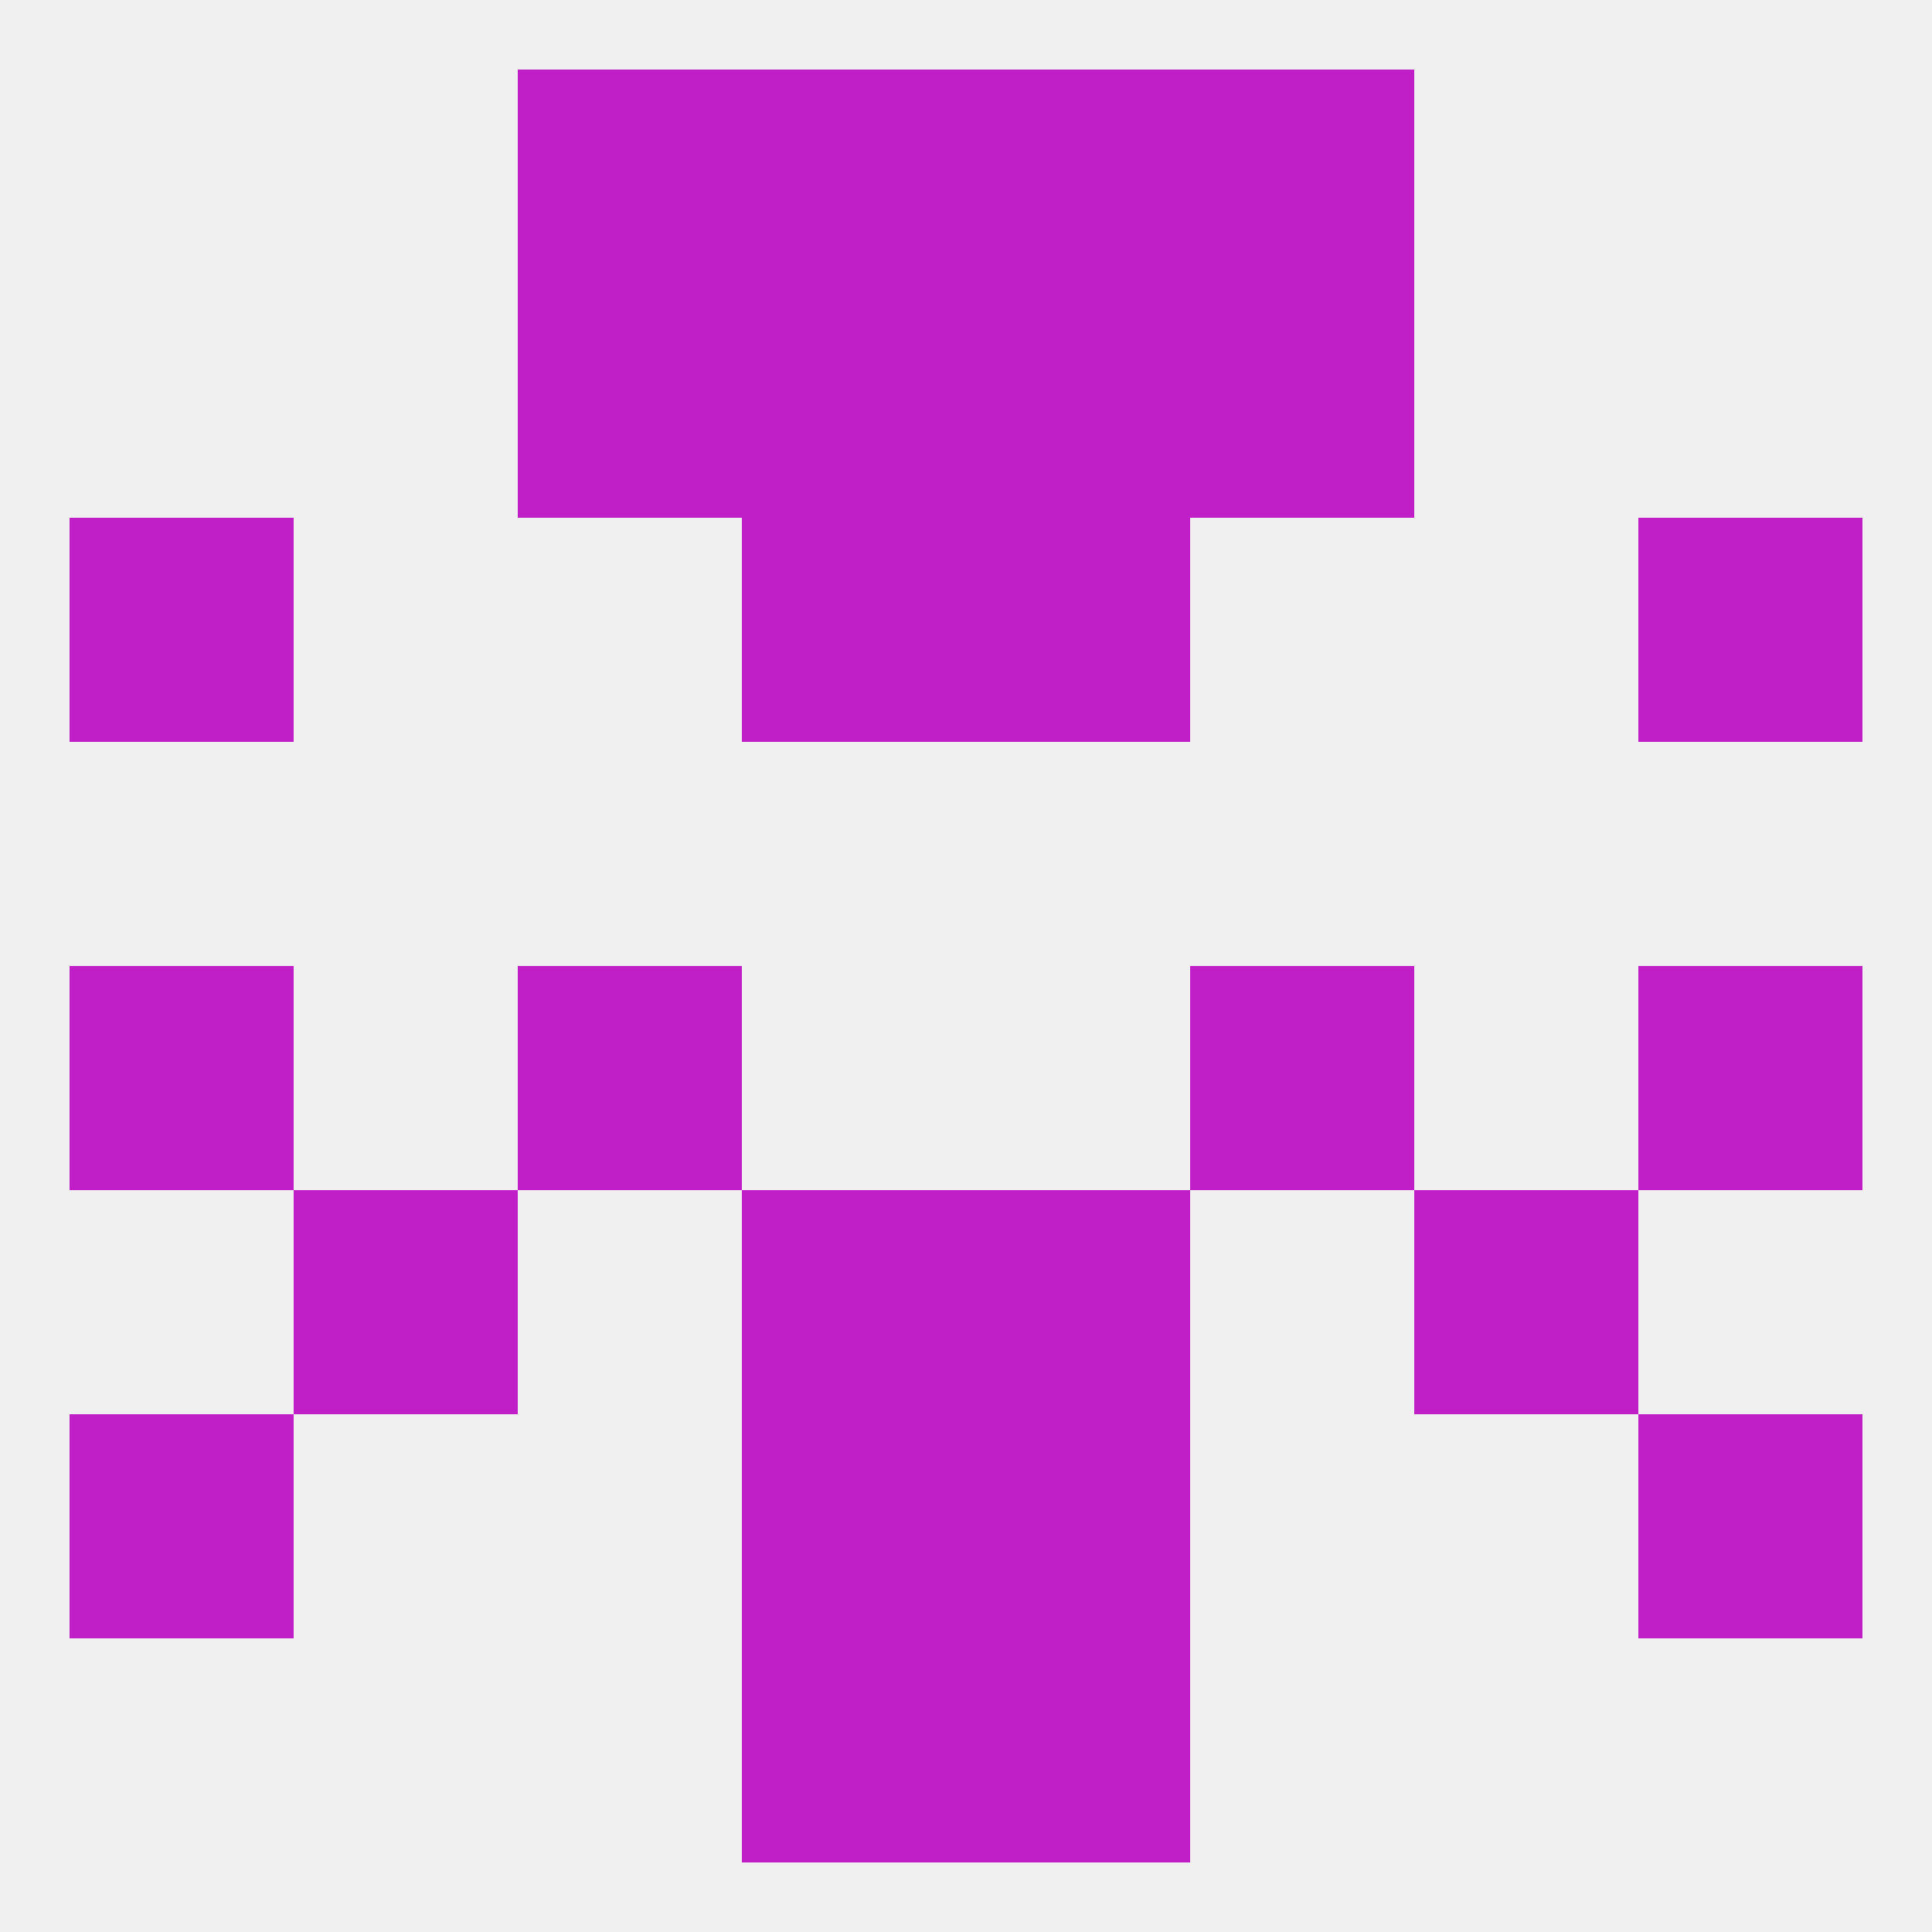
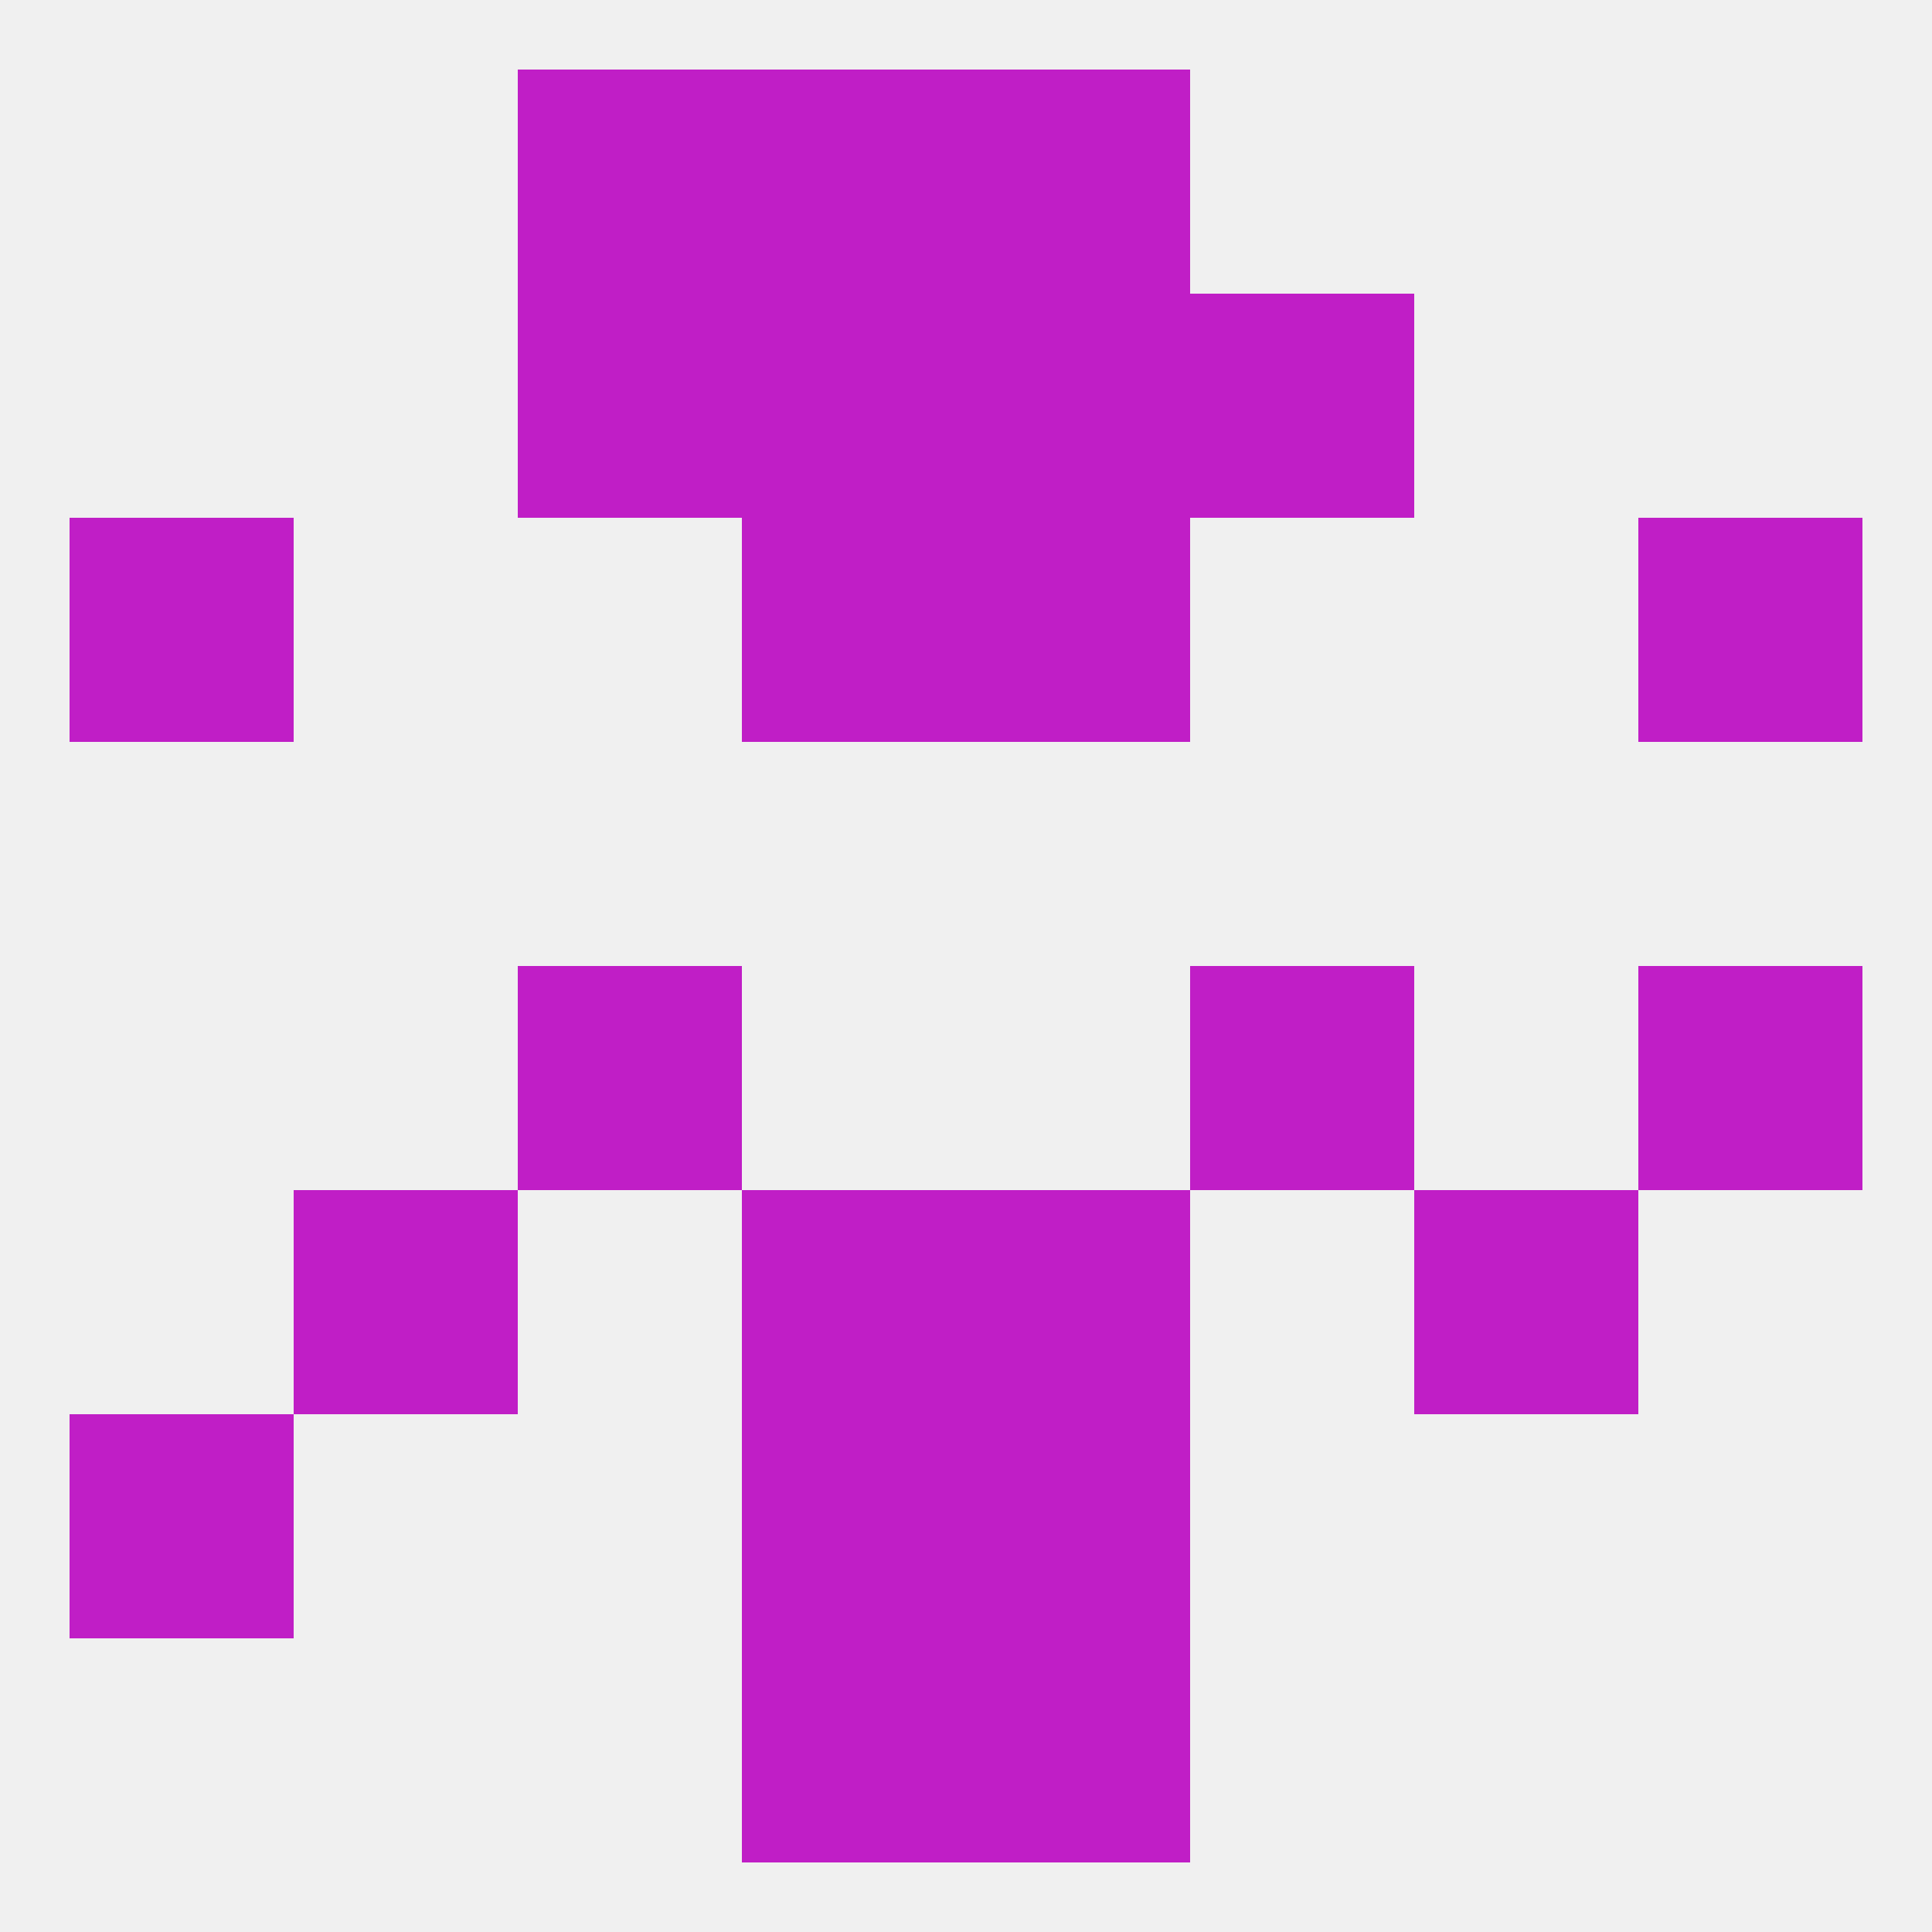
<svg xmlns="http://www.w3.org/2000/svg" version="1.1" baseprofile="full" width="250" height="250" viewBox="0 0 250 250">
  <rect width="100%" height="100%" fill="rgba(240,240,240,255)" />
  <rect x="9" y="183" width="29" height="29" fill="rgba(192,30,198,255)" />
-   <rect x="212" y="183" width="29" height="29" fill="rgba(192,30,198,255)" />
  <rect x="96" y="183" width="29" height="29" fill="rgba(192,30,198,255)" />
  <rect x="125" y="183" width="29" height="29" fill="rgba(192,30,198,255)" />
  <rect x="96" y="212" width="29" height="29" fill="rgba(192,30,198,255)" />
  <rect x="125" y="212" width="29" height="29" fill="rgba(192,30,198,255)" />
  <rect x="96" y="9" width="29" height="29" fill="rgba(192,30,198,255)" />
  <rect x="125" y="9" width="29" height="29" fill="rgba(192,30,198,255)" />
  <rect x="67" y="9" width="29" height="29" fill="rgba(192,30,198,255)" />
-   <rect x="154" y="9" width="29" height="29" fill="rgba(192,30,198,255)" />
  <rect x="9" y="67" width="29" height="29" fill="rgba(192,30,198,255)" />
  <rect x="212" y="67" width="29" height="29" fill="rgba(192,30,198,255)" />
  <rect x="96" y="67" width="29" height="29" fill="rgba(192,30,198,255)" />
  <rect x="125" y="67" width="29" height="29" fill="rgba(192,30,198,255)" />
  <rect x="154" y="38" width="29" height="29" fill="rgba(192,30,198,255)" />
  <rect x="96" y="38" width="29" height="29" fill="rgba(192,30,198,255)" />
  <rect x="125" y="38" width="29" height="29" fill="rgba(192,30,198,255)" />
  <rect x="67" y="38" width="29" height="29" fill="rgba(192,30,198,255)" />
  <rect x="212" y="125" width="29" height="29" fill="rgba(192,30,198,255)" />
  <rect x="67" y="125" width="29" height="29" fill="rgba(192,30,198,255)" />
  <rect x="154" y="125" width="29" height="29" fill="rgba(192,30,198,255)" />
-   <rect x="9" y="125" width="29" height="29" fill="rgba(192,30,198,255)" />
  <rect x="183" y="154" width="29" height="29" fill="rgba(192,30,198,255)" />
  <rect x="96" y="154" width="29" height="29" fill="rgba(192,30,198,255)" />
  <rect x="125" y="154" width="29" height="29" fill="rgba(192,30,198,255)" />
  <rect x="38" y="154" width="29" height="29" fill="rgba(192,30,198,255)" />
</svg>